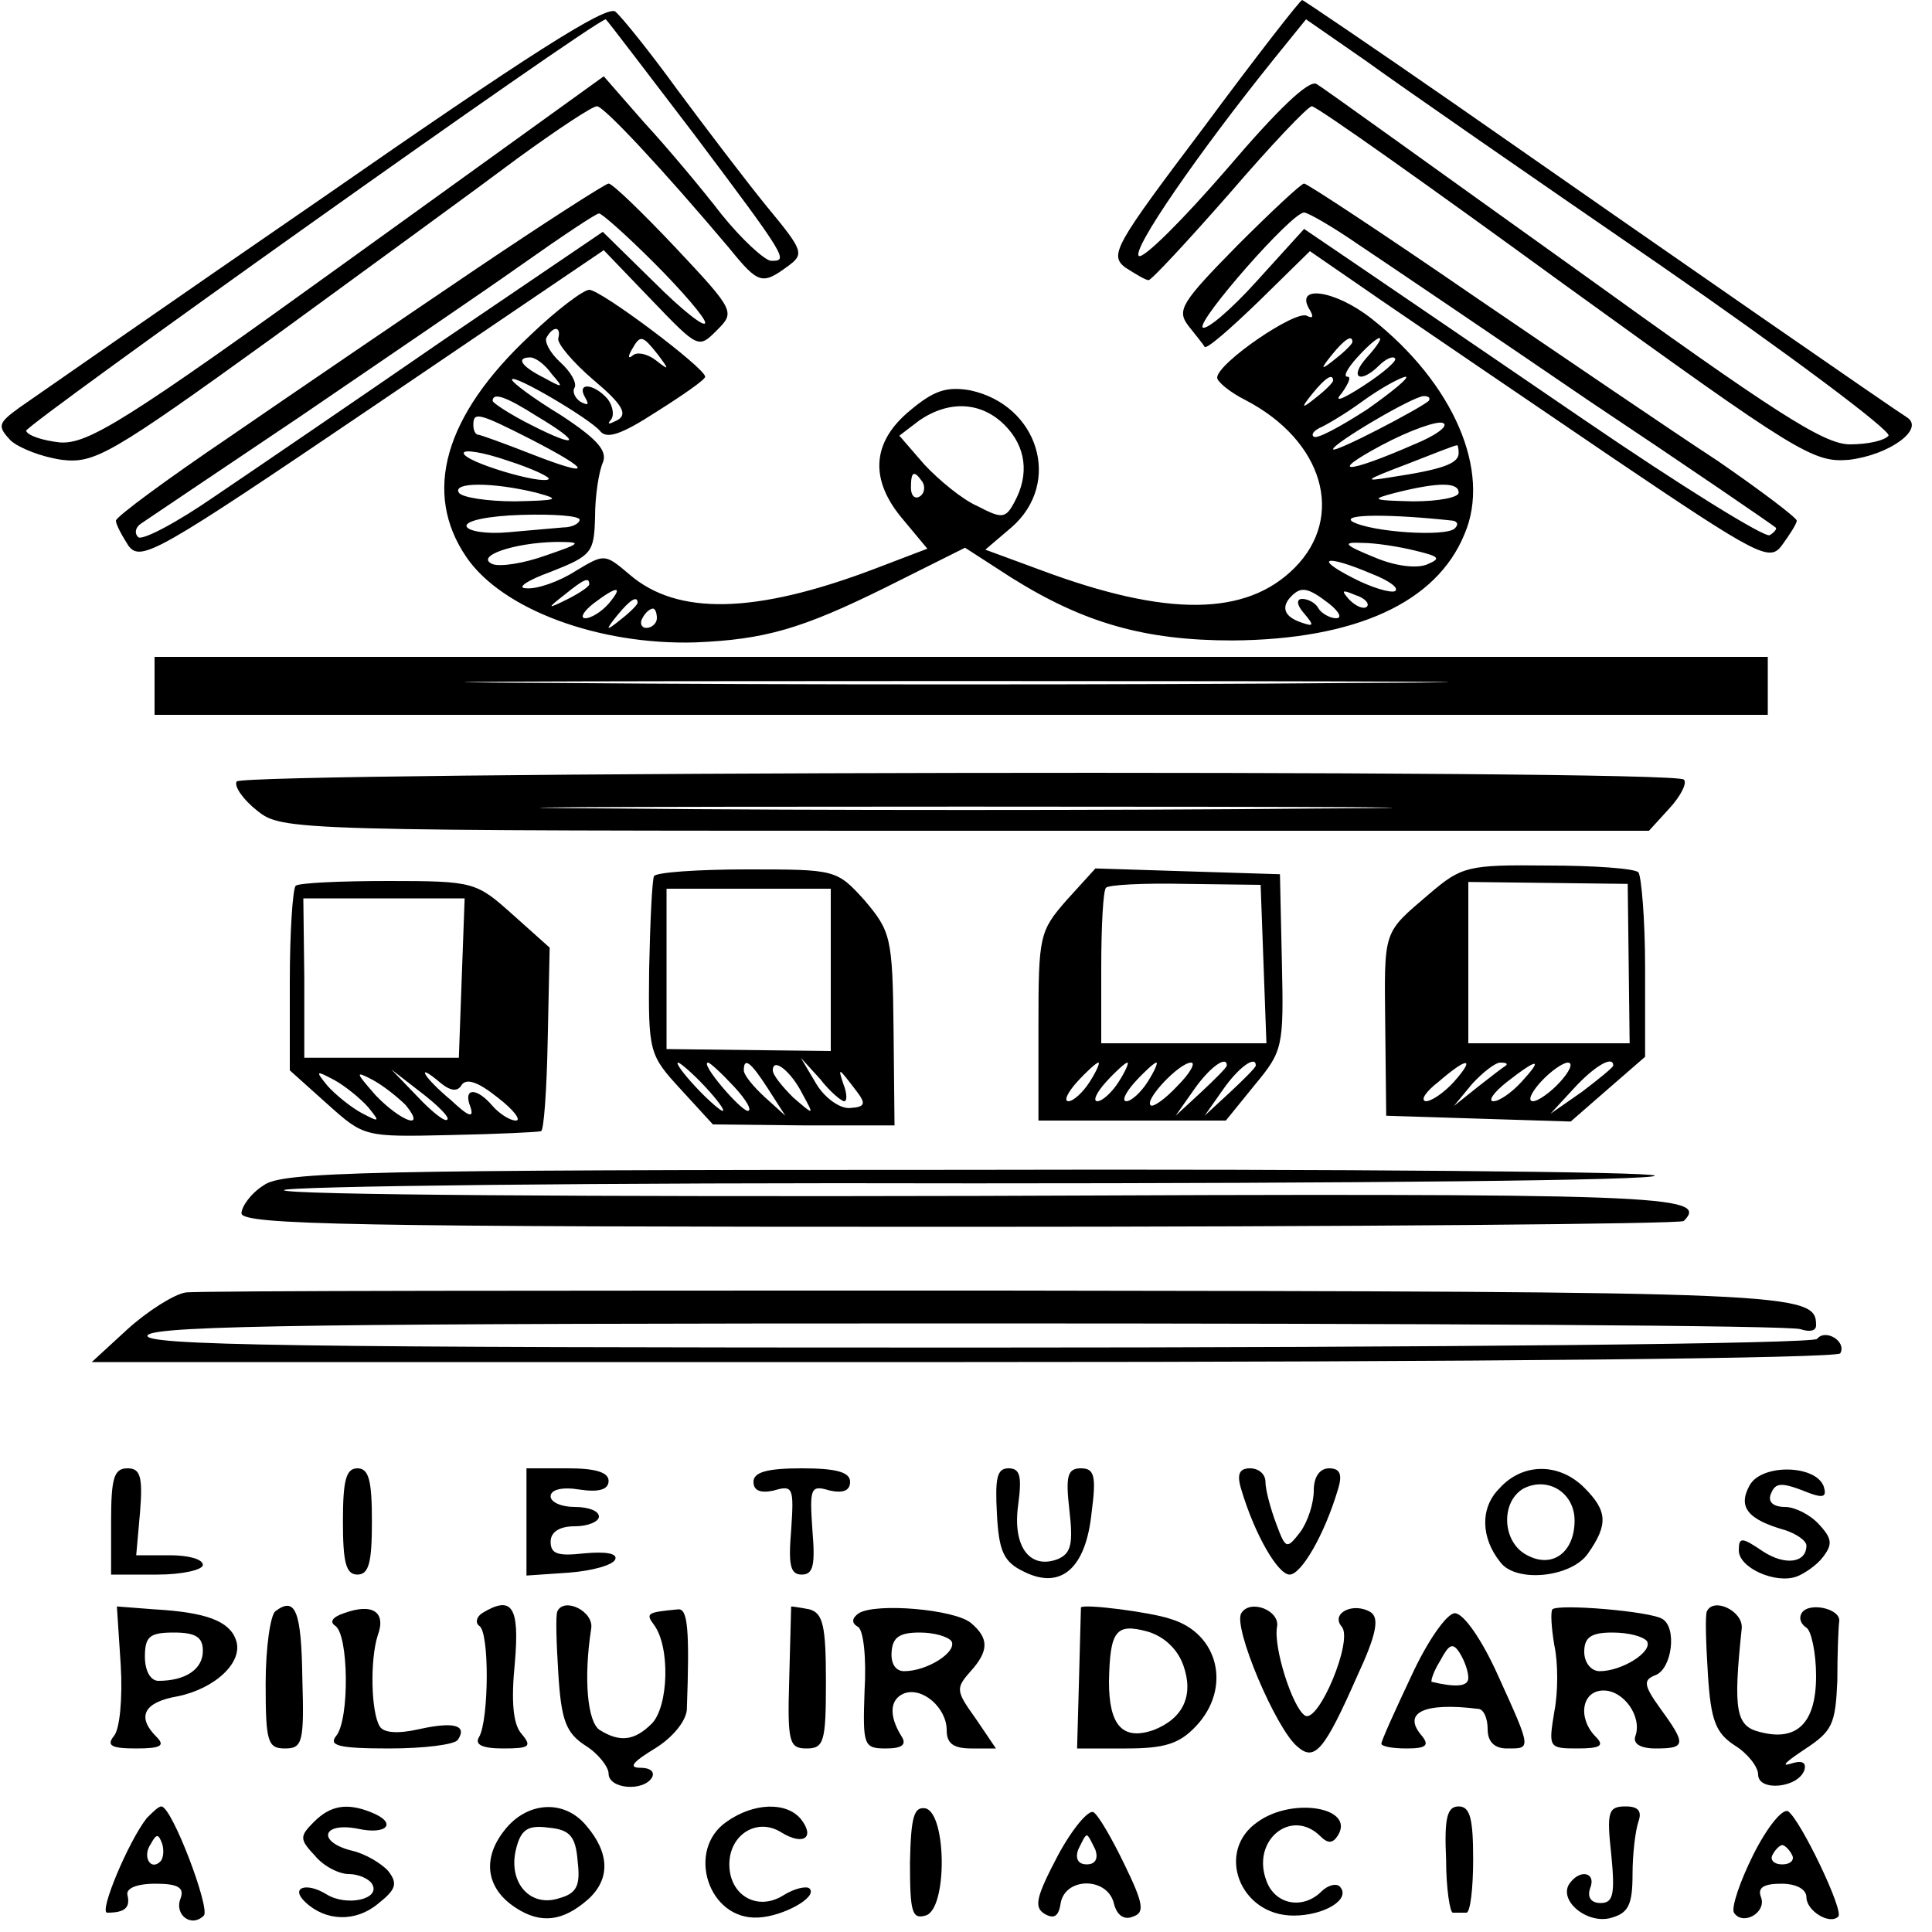
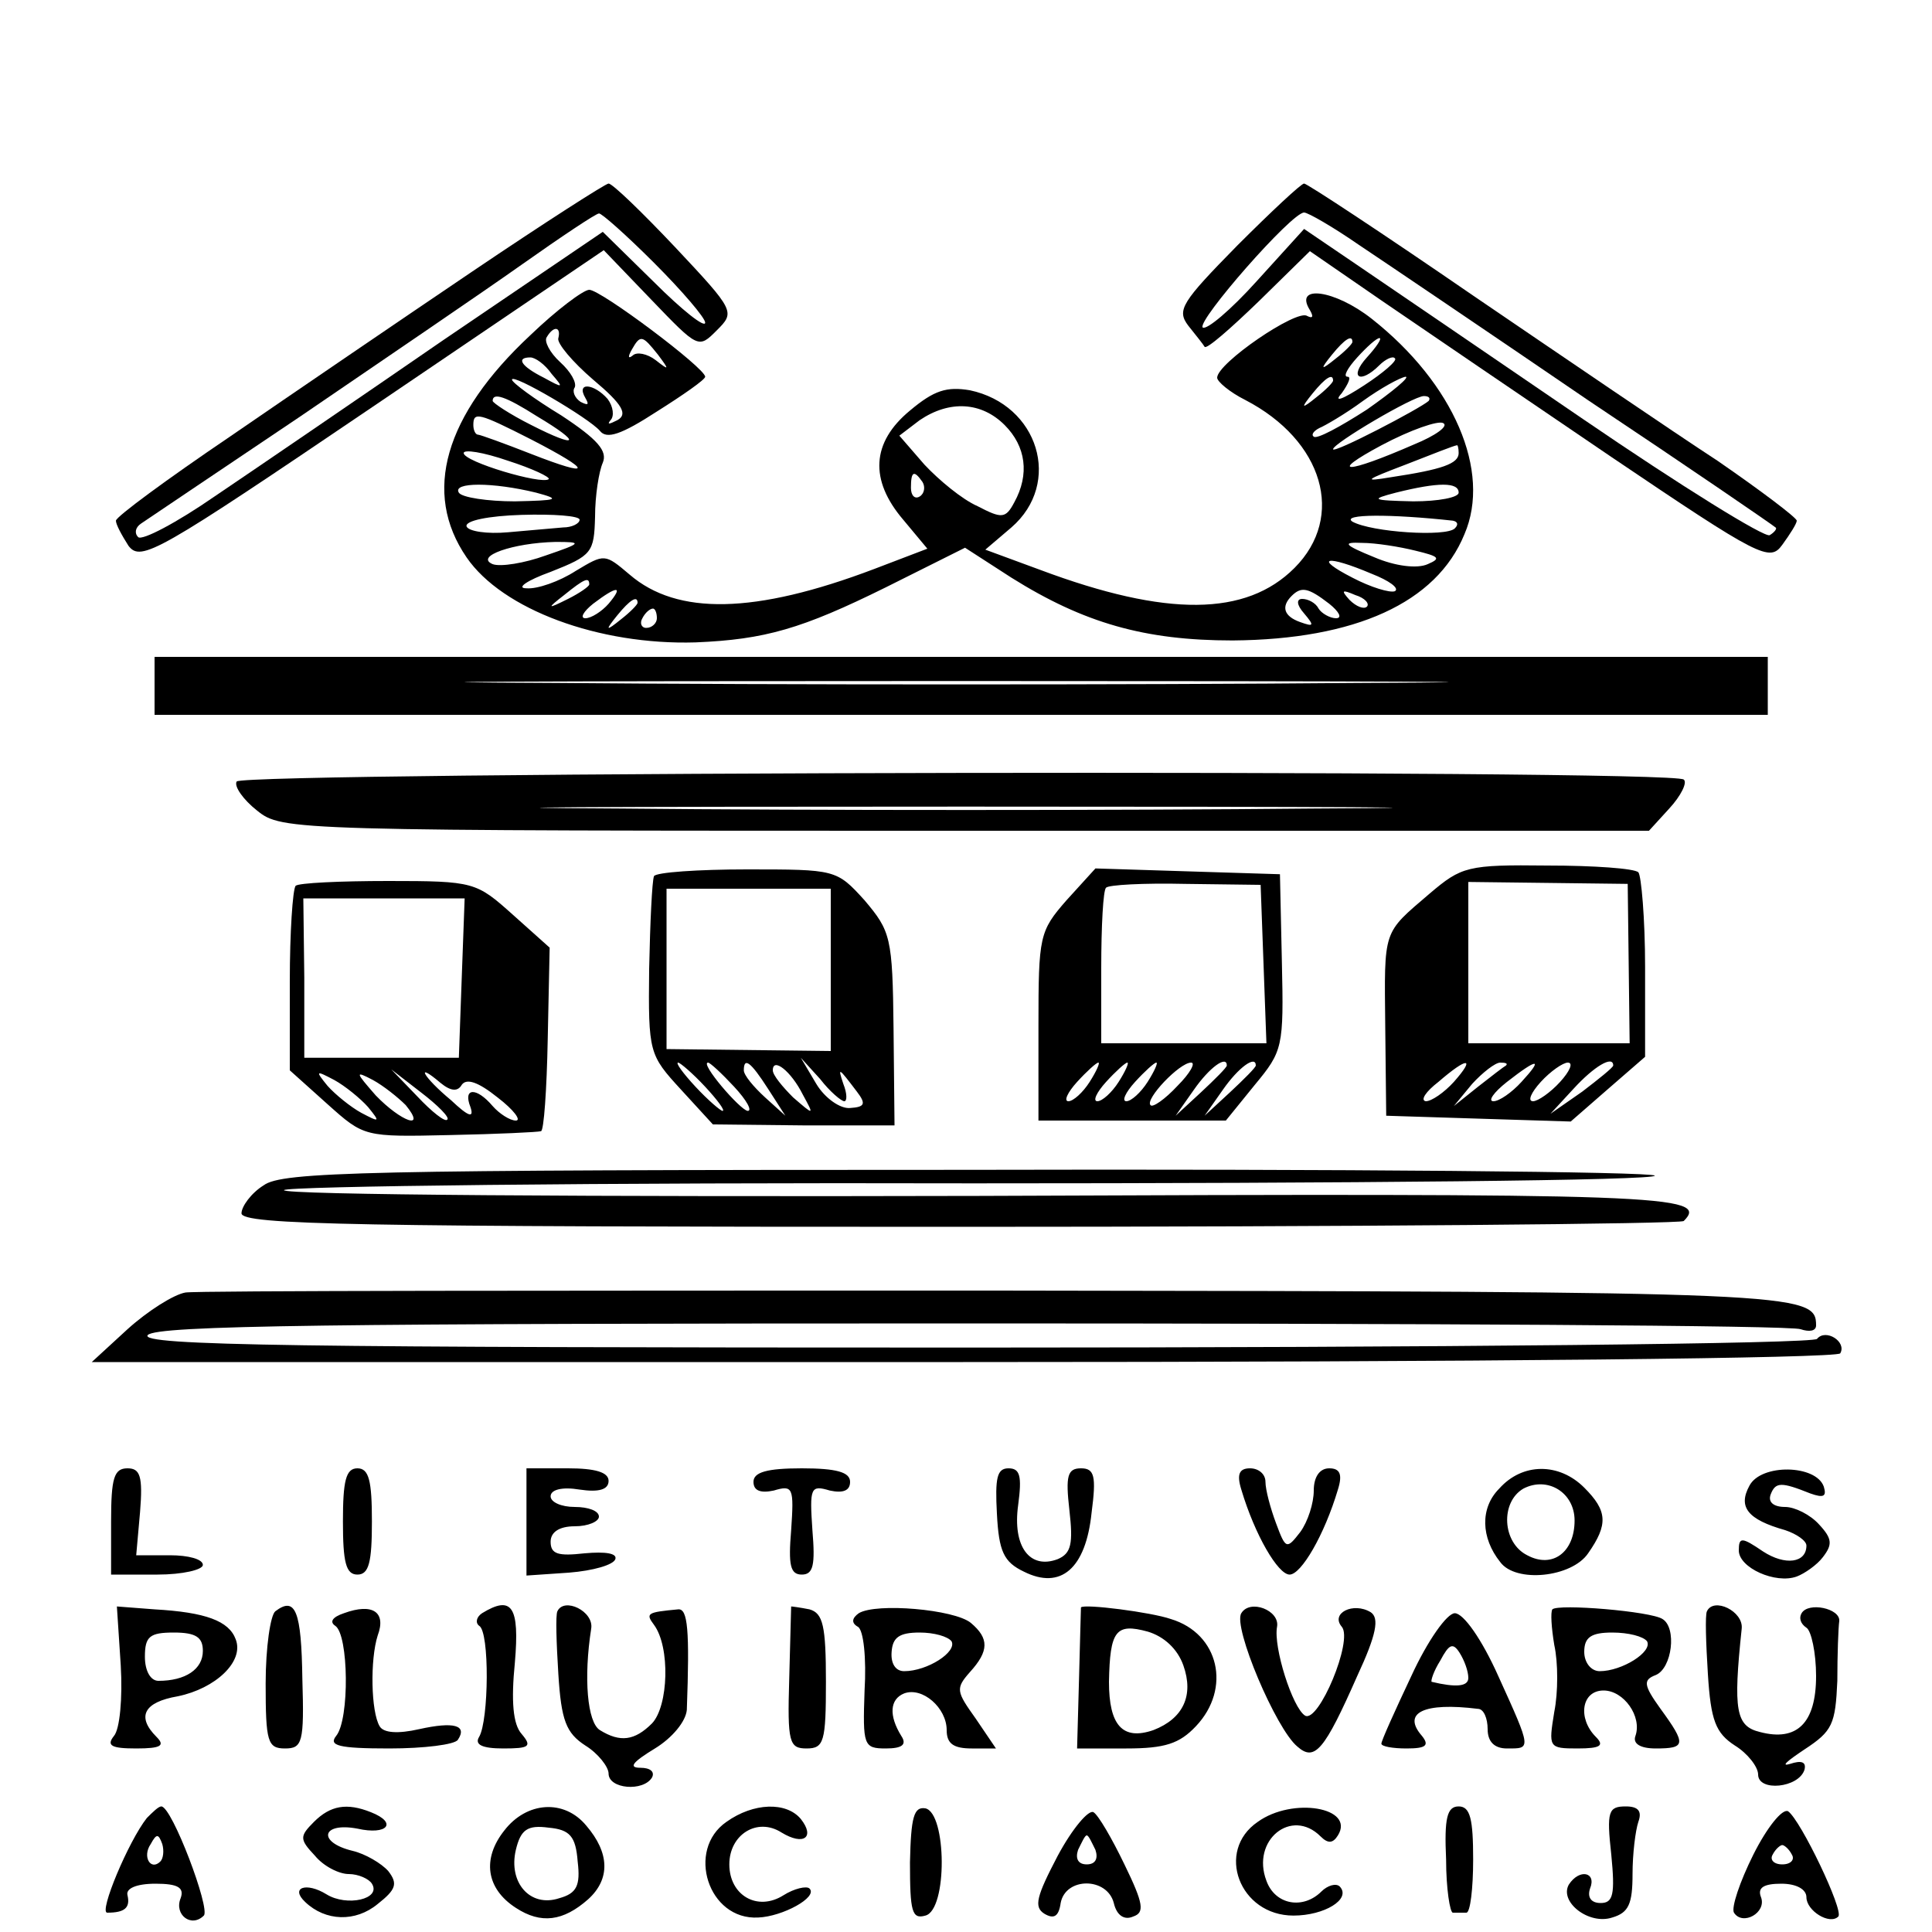
<svg xmlns="http://www.w3.org/2000/svg" version="1" width="266.667" height="266.667" viewBox="0 0 200 200">
-   <path d="M33.5 20.4C17.5 31.4 3.3 41.3 2 42.2c-2.2 1.6-2.3 1.9-.9 3.4.9.8 3.2 1.7 5.3 2 3.4.4 5-.5 21.9-12.7 10-7.3 21.4-15.6 25.4-18.6 4-2.9 7.6-5.3 8.1-5.3.7 0 6.7 6.4 13.7 14.7 3 3.7 3.4 3.8 6 1.9 1.8-1.3 1.7-1.6-2.1-6.2-2.2-2.7-6.3-8.1-9.2-12-2.9-4-5.8-7.6-6.5-8.2-.9-.7-9.2 4.6-30.2 19.2zm38.2-6.7C81.7 27 81.6 27 79.8 27c-.7-.1-3-2.2-5.1-4.8-2-2.6-5.6-6.9-8-9.5l-4.2-4.8L36 27C13 43.6 9.1 46 6.2 45.8c-1.8-.2-3.3-.7-3.5-1.2C2.6 44 61.2 2.3 62.7 2c.1 0 4.1 5.3 9 11.7zM124.6 13.2c-9.2 12.2-9.8 13.2-8.1 14.5 1.1.7 2.1 1.3 2.4 1.3.3 0 4.1-4.1 8.4-9 4.3-5 8.1-9 8.5-9 .5 0 12.2 8.3 26.2 18.5 24.2 17.5 25.7 18.4 29.4 18.1 4.2-.5 7.9-3.2 6-4.4-1.3-.8-24.4-16.8-46.9-32.5C142 4.8 134.9 0 134.8 0c-.2 0-4.8 5.9-10.2 13.2zm47.2 14.2c13.3 9.2 24 17.2 23.7 17.7-.4.5-2.1.9-4 .9-2.7 0-7.8-3.3-28.6-18.3-14-10-25.9-18.6-26.6-19-.8-.5-4.1 2.7-9.3 8.8-4.5 5.2-8.6 9.3-9.1 9-.8-.6 6.1-10.6 13.9-20.3l3.4-4.2 6.2 4.3c3.3 2.4 17 11.9 30.4 21.1z" />
  <path d="M48.9 28.1c-7.4 5-18.7 12.7-25.1 17.1-6.5 4.4-11.8 8.3-11.8 8.7 0 .4.6 1.5 1.3 2.6 1.3 1.7 3 .7 25.3-14.4l23.9-16.2 4.9 5.1c4.9 5.1 4.9 5.1 6.8 3.2 1.9-1.9 1.9-2-4.3-8.6C66.5 22 63.4 19 63 19c-.3 0-6.7 4.1-14.1 9.1zm18.8-.9c2.9 2.9 5.3 5.7 5.3 6.2 0 .6-2.4-1.3-5.3-4.2L62.4 24 45.9 35.2c-9 6.2-19.7 13.5-23.7 16.2-3.9 2.7-7.5 4.6-7.9 4.2-.4-.4-.3-1 .3-1.4.6-.4 8-5.4 16.5-11.1 8.5-5.8 18.8-12.8 22.9-15.7 4.1-2.9 7.7-5.3 8-5.3.2-.1 2.8 2.2 5.7 5.1zM128.1 25.4c-5.8 5.9-6.3 6.7-5.1 8.3.8 1 1.6 2 1.7 2.2.2.3 2.7-1.9 5.6-4.7l5.3-5.2 7.4 5.1c4.1 2.8 14.8 10.1 23.8 16.2 15.4 10.4 16.4 10.9 17.7 9.1.8-1.1 1.5-2.2 1.5-2.5 0-.3-3.7-3.1-8.2-6.2-4.6-3-15.9-10.7-25.3-17.1C143.2 24.2 135.3 19 135 19c-.3 0-3.4 2.9-6.9 6.4zm12.5-.1c2.7 1.8 13.5 9.1 23.9 16.2 10.5 7 19.1 12.9 19.3 13.1.2.1-.1.5-.6.8-.5.3-9.2-5.1-19.3-12-10.1-6.9-20.8-14.2-23.6-16.1l-5.3-3.6-4.9 5.4c-2.7 3-5.2 5.1-5.6 4.8-.6-.7 9.2-11.9 10.5-11.9.4 0 3 1.5 5.6 3.3z" />
  <path d="M54.9 34.7C46 43 43.7 51 48.3 57.7 52 63.1 62 66.8 72 66.5c7.2-.3 11-1.4 19.7-5.7l8.2-4.1 4.8 3.1c7.5 4.7 13.8 6.5 22.9 6.5 12.7-.1 21.1-3.9 24-11 2.8-6.5-1.1-15.6-9.6-22.3-3.8-3-8.1-3.6-6.4-.9.4.7.3.9-.3.6-1.1-.7-9.3 4.9-9.3 6.4 0 .4 1.3 1.5 2.9 2.3 8.1 4.2 10.4 12.1 5.1 17.4-5 5-13.2 5.1-26.3.2l-5.7-2.1 2.7-2.3c5.3-4.6 2.8-12.7-4.3-14.2-2.4-.4-3.7 0-6.2 2.1-4 3.3-4.2 7.2-.7 11.3l2.5 3-5.5 2.1c-12.4 4.7-20.4 4.8-25.3.6-2.6-2.2-2.6-2.2-5.6-.4-1.7 1.1-4 1.9-5.1 1.8-1.1 0 0-.8 2.5-1.7 4.3-1.7 4.5-2 4.6-5.7 0-2.2.4-4.7.8-5.6.5-1.2-.5-2.4-4.3-4.9-2.8-1.7-5.1-3.4-5.1-3.7 0-.7 8 4 9.1 5.3.7.9 2.2.4 5.9-2 2.7-1.7 5-3.3 5-3.6 0-.9-10.8-9-12-9-.6 0-3.4 2.1-6.1 4.7zm2.9.3c-.2.5 1.5 2.5 3.6 4.3 3.1 2.6 3.6 3.6 2.5 4.2-.8.4-1.1.5-.7 0 .4-.4.3-1.4-.3-2.2-1.4-1.6-3.3-1.8-2.3-.1.4.7.3.8-.5.4-.6-.4-.9-1.1-.6-1.5.2-.5-.4-1.6-1.5-2.6s-1.7-2.2-1.4-2.6c.7-1.2 1.5-1.1 1.2.1zm10.3 1.7c1.2 1.6 1.2 1.7-.2.6-.9-.7-2-.9-2.4-.5-.5.4-.5.1-.1-.6.9-1.6 1.1-1.5 2.7.5zm71.9-1.3c0 .2-.8 1-1.7 1.7-1.6 1.3-1.7 1.2-.4-.4 1.3-1.6 2.1-2.1 2.1-1.3zm1.5 1.6c-1.9 2.1-.7 2.8 1.3.8.6-.6 1.4-1 1.6-.7.3.2-1.2 1.5-3.2 2.8-2.3 1.5-3.2 1.8-2.3.8.7-1 1-1.7.6-1.7-.5 0 0-.9 1-2s2-2 2.3-2c.3 0-.3.9-1.3 2zm-84.4 1.7c1.3 1.5 1.2 1.5-.8.4-2.4-1.2-2.9-2.1-1.4-2.1.5 0 1.5.7 2.2 1.7zm80.9.7c0 .2-.8 1-1.7 1.7-1.6 1.3-1.7 1.2-.4-.4 1.3-1.6 2.1-2.1 2.1-1.3zm3.5 3c-2.8 1.8-5.2 3.1-5.5 2.8-.3-.2 0-.6.6-.9.5-.2 2.6-1.4 4.5-2.8 1.8-1.3 3.8-2.4 4.4-2.5.5 0-1.3 1.5-4 3.4zm-85.9.7c4.7 2.8 4.3 3.4-.6.9-2.2-1.1-4-2.3-4-2.5 0-.9 1.3-.5 4.6 1.6zm92.3-1.6c-.9.8-9.9 5.5-9.9 5 0-.6 8.3-5.5 9.4-5.5.5 0 .7.2.5.5zM104 44c2.2 2.2 2.6 5.1 1 8-.9 1.7-1.3 1.7-3.8.4-1.6-.7-4-2.7-5.5-4.3l-2.6-3 2.1-1.6c3.1-2.1 6.4-1.9 8.8.5zm-49 1.5c6.4 3.3 6.4 4 0 1.5-2.8-1.1-5.3-2-5.5-2-.3 0-.5-.5-.5-1 0-1.4.5-1.3 6 1.5zm91.4.5c-7.1 3.1-9 3.1-3.4.1 3-1.6 5.9-2.6 6.4-2.3.6.3-.8 1.3-3 2.2zm-89.6 3.6c-.7.6-8.8-1.8-8.8-2.7 0-.4 2-.1 4.6.8 2.5.8 4.4 1.7 4.2 1.9zm94.2-2.7c0 1.1-1.7 1.7-7 2.5-3 .5-2.7.3 1.5-1.3 2.8-1.1 5.1-2 5.3-2 .1-.1.2.3.2.8zm-55.5 3c.3.5.2 1.2-.3 1.5-.5.3-.9-.1-.9-.9 0-1.7.3-1.9 1.2-.6zm-40 1.1c2.6.7 2.3.8-2.2.9-2.8 0-5.5-.4-5.8-.9-.7-1.1 3.5-1.1 8 0zm95.5 0c0 .5-2.1.9-4.7.9-4.3-.1-4.5-.2-1.8-.9 4.4-1.1 6.5-1.1 6.5 0zm-91 2.8c0 .4-.8.8-1.7.8-1 .1-3.6.3-5.7.5-2.2.2-4.1-.1-4.3-.6-.2-.6 2.3-1.1 5.7-1.2 3.3-.1 6 .1 6 .5zm90.4.1c.5.1.6.4.2.8-.9.9-8.6.4-10.6-.7-1.2-.8 4-.8 10.4-.1zm-93.9 3.6c-2.2.8-4.7 1.2-5.5.9-1.9-.8 2.1-2.2 6.5-2.3 2.8 0 2.8.1-1 1.4zm90-.5c2.5.6 2.7.8 1.3 1.4-1.1.5-3.4.2-5.5-.7-3.2-1.3-3.4-1.6-1.3-1.5 1.4 0 3.9.4 5.5.8zm-4.5 2.4c1.8.7 2.9 1.5 2.4 1.8-.5.2-2.5-.4-4.4-1.4-4.1-2.1-2.7-2.4 2-.4zm-81 1.1c0 .2-1 .9-2.2 1.5-2.2 1.1-2.2 1-.4-.4 2.1-1.7 2.6-1.9 2.6-1.1zm2 2c-.7.8-1.8 1.5-2.4 1.5-.6 0-.2-.7.8-1.5 2.5-1.9 3.2-1.9 1.6 0zm74.6 0c1 .8 1.4 1.5.7 1.5-.6 0-1.5-.5-1.8-1-.3-.6-1.1-1-1.7-1-.6 0-.6.6.2 1.5 1.1 1.3 1 1.4-.4.9-1.7-.6-2-1.6-.9-2.7 1-1 1.7-.9 3.9.8zm3.9.3c-.3.3-1.1 0-1.8-.7-.9-1-.8-1.1.6-.5 1 .3 1.5.9 1.2 1.2zM66 62.4c0 .2-.8 1-1.7 1.7-1.6 1.3-1.7 1.2-.4-.4 1.3-1.6 2.1-2.1 2.1-1.3zm2 1.6c0 .5-.5 1-1.1 1-.5 0-.7-.5-.4-1 .3-.6.8-1 1.1-1 .2 0 .4.4.4 1zM16 71v3h167v-6H16v3zm124.3-.3c-22.7.2-59.9.2-82.5 0-22.7-.1-4.2-.2 41.2-.2 45.4 0 63.9.1 41.3.2zM24.5 80.9c-.3.5.7 1.9 2.1 3C29.2 86 29.9 86 100 86h70.7l2.1-2.3c1.2-1.3 1.9-2.7 1.5-3-1-1.1-149.1-.8-149.8.2zm111.3 2.8c-19.7.2-51.9.2-71.5 0-19.7-.1-3.6-.2 35.7-.2 39.3 0 55.4.1 35.8.2zM148 92.5c-4.9 4.2-4.7 3.6-4.6 13.8l.1 9.2 9.5.3 9.6.3 3.9-3.4 3.8-3.3v-9.3c0-5-.4-9.5-.7-9.8-.4-.4-4.6-.7-9.4-.7-8.3-.1-8.9.1-12.2 2.9zm20.6 7.2l.1 8.3H152V91.3l8.3.1 8.2.1.1 8.2zM150.5 112c-1 1.1-2.3 2-2.9 2-.6-.1 0-1 1.3-2 3-2.6 3.9-2.6 1.6 0zm5.4-1.7c-.2.1-1.5 1.1-2.9 2.2l-2.5 2 1.9-2.3c1.1-1.2 2.4-2.2 2.9-2.2.6 0 .8.1.6.3zm1.6 1.7c-1 1.1-2.3 2-2.9 2-.6 0 0-.9 1.4-2 3.2-2.5 3.8-2.5 1.5 0zm4 0c-1 1.1-2.3 2-2.8 2-.6 0-.2-.9.8-2s2.3-2 2.8-2c.6 0 .2.9-.8 2zm5.5-1.7c0 .2-1.5 1.4-3.2 2.7l-3.3 2.3 2.4-2.6c2.1-2.3 4.1-3.5 4.1-2.4zM67.7 90.7c-.2.5-.4 4.8-.5 9.6-.1 8.7 0 8.9 3.3 12.5l3.3 3.6 9.4.1h9.4l-.1-10c-.1-9.5-.3-10.1-3-13.3-2.9-3.2-3-3.2-12.2-3.2-5 0-9.4.3-9.6.7zm18.3 9.7v8.4l-8.5-.1-8.5-.1V92h17v8.4zm-13 12.1c1.3 1.4 2.1 2.5 1.8 2.5-.2 0-1.5-1.1-2.8-2.5-1.3-1.4-2.1-2.5-1.8-2.5.2 0 1.5 1.1 2.8 2.5zm3 0c1.3 1.4 1.9 2.5 1.4 2.5-.8-.1-5-5-4.1-5 .2 0 1.4 1.1 2.7 2.5zm3.5.2l1.8 2.8-2.1-1.9c-1.2-1.1-2.2-2.3-2.2-2.8 0-1.4.7-.9 2.5 1.9zm3.6.6c1.2 2.2 1.2 2.2-1 .3-1.1-1.1-2.1-2.3-2.1-2.8 0-1.4 1.9.1 3.1 2.5zm4.3.7c.3 0 .3-.8-.1-1.8-.6-1.8-.5-1.7 1.4.8 1 1.3.8 1.6-.7 1.7-1 .1-2.6-1-3.5-2.5l-1.6-2.7 2 2.2c1 1.3 2.2 2.3 2.5 2.3zM110.4 93.2c-2.8 3.2-2.9 3.7-2.9 13v9.8h19.4l3-3.7c2.9-3.5 3-3.9 2.8-12.7l-.2-9.1-9.6-.3-9.5-.3-3 3.3zm20.4 6.6l.3 8.2H114v-7.8c0-4.3.2-8.1.5-8.3.2-.3 3.9-.5 8.2-.4l7.8.1.3 8.2zm-18 12.2c-.7 1.1-1.7 2-2.2 2-.5 0-.1-.9.9-2s2-2 2.2-2c.2 0-.2.9-.9 2zm3 0c-.7 1.1-1.7 2-2.2 2-.5 0-.1-.9.9-2s2-2 2.2-2c.2 0-.2.9-.9 2zm3 0c-.7 1.1-1.7 2-2.2 2-.5 0-.1-.9.9-2s2-2 2.2-2c.2 0-.2.9-.9 2zm3.1.4c-1.3 1.4-2.6 2.3-2.8 2-.6-.6 3-4.4 4.2-4.4.5 0-.1 1.1-1.4 2.4zm5.1-2.1c0 .2-1.2 1.4-2.7 2.8l-2.6 2.4 1.9-2.7c1.6-2.3 3.4-3.6 3.4-2.5zm3 0c0 .2-1.2 1.4-2.7 2.8l-2.6 2.4 1.9-2.7c1.6-2.3 3.4-3.6 3.4-2.5zM30.6 91.7c-.3.4-.6 4.8-.6 9.9v9.2l3.9 3.5c3.8 3.4 3.8 3.4 12.7 3.2 4.9-.1 9.1-.3 9.4-.4.3 0 .6-4.3.7-9.5l.2-9.5-3.8-3.4c-3.8-3.4-4-3.5-12.9-3.5-5 0-9.3.2-9.6.5zm17.2 9.5l-.3 8.3h-16v-8.3l-.1-8.2H48.1l-.3 8.2zm-9.7 13.4c1.3 1.6 1.2 1.6-.7.6-1.1-.6-2.7-1.9-3.5-2.8-1.3-1.6-1.2-1.6.7-.6 1.1.6 2.7 1.9 3.5 2.8zm3.9-.2c2.2 2.7-.5 1.7-3.1-1-2.1-2.4-2.2-2.6-.3-1.6 1.1.6 2.6 1.8 3.4 2.6zm4.3 1.5c-.2.3-1.6-.8-3.1-2.4l-2.7-2.8 3.1 2.4c1.7 1.3 3 2.6 2.7 2.8zm1.5-3.6c.5-.7 1.7-.3 3.7 1.3 1.7 1.3 2.5 2.4 1.9 2.4-.6 0-1.7-.7-2.4-1.5-1.7-2-3.1-1.9-2.3.1.4 1.2-.2 1-2-.7-2.9-2.4-3.8-4.1-1.1-1.8 1.1.9 1.8.9 2.2.2zM27.3 122.7c-1.3.8-2.3 2.2-2.3 2.9 0 1.2 11.9 1.4 74.3 1.4 40.9 0 74.6-.3 75-.6 2.7-2.7-1.9-2.9-72.9-2.6-39.9.1-72.3-.1-72-.6.2-.4 32.4-.8 71.4-.7 39.1 0 70.8-.3 70.5-.8-.2-.4-32.2-.7-71.1-.6-62.6 0-71 .2-72.9 1.6zM19.2 133.8c-1.2.2-3.9 1.9-6 3.8L9.5 141h90.2c54.6 0 90.4-.4 90.8-.9.7-1.2-1.5-2.6-2.4-1.5-.3.5-38.7.9-87.3.9-69.9 0-86.5-.2-85.5-1.3 1-1 19-1.2 85.4-1.2 46.2 0 84.8.2 85.7.6.9.3 1.6.2 1.6-.4 0-3.4-1.7-3.5-84.8-3.6-44.9 0-82.7 0-84 .2zM11.5 157.5v5.5h4.8c2.6 0 4.7-.5 4.7-1 0-.6-1.5-1-3.4-1h-3.5l.4-4.5c.3-3.7 0-4.5-1.3-4.5-1.4 0-1.7 1-1.7 5.5zM35.5 157.5c0 4.2.3 5.5 1.5 5.5s1.5-1.3 1.5-5.5-.3-5.5-1.5-5.5-1.5 1.3-1.5 5.5zM54.5 157.5v5.6l4.4-.3c2.5-.2 4.6-.8 4.8-1.4.2-.6-1-.8-3.2-.6-2.7.3-3.5.1-3.5-1.2 0-1 .9-1.6 2.5-1.6 1.4 0 2.5-.5 2.5-1 0-.6-1.1-1-2.5-1s-2.5-.5-2.5-1.1c0-.7 1.2-1 3-.7 2 .3 3 0 3-.9s-1.4-1.3-4.2-1.3h-4.3v5.5zM78 153.4c0 .9.7 1.2 2.1.9 2-.6 2.1-.3 1.8 4.1-.3 3.6-.1 4.6 1.1 4.6 1.2 0 1.4-1 1.1-4.6-.3-4.4-.2-4.7 1.8-4.1 1.4.3 2.1 0 2.1-.9 0-1-1.4-1.4-5-1.4s-5 .4-5 1.4zM103.2 156.7c.2 3.9.7 5 2.8 6 3.8 1.9 6.4-.3 7-6.1.5-3.8.3-4.6-1.1-4.6-1.4 0-1.6.8-1.2 4.3.4 3.5.2 4.5-1.2 5.1-2.9 1.1-4.7-1.3-4.1-5.6.4-3 .2-3.8-1-3.8s-1.4 1-1.2 4.7zM128.5 154.2c1.4 4.7 3.8 8.8 5 8.8 1.2 0 3.6-4.1 5-8.8.5-1.6.2-2.2-.9-2.2-1 0-1.6.9-1.6 2.3 0 1.3-.6 3.2-1.4 4.3-1.4 1.8-1.5 1.8-2.5-.9-.6-1.6-1.1-3.5-1.1-4.3 0-.8-.7-1.4-1.6-1.4-1.1 0-1.4.6-.9 2.2zM155.2 154.1c-2 2-1.9 5.1.1 7.6 1.6 2.2 7.4 1.6 9.1-.9 2.1-3 2-4.4-.4-6.8-2.6-2.6-6.4-2.6-8.8.1zm7.8 3.3c0 3.3-2.3 5-4.9 3.6-2.6-1.3-2.8-5.5-.4-6.9 2.5-1.3 5.3.4 5.3 3.3zM181.1 153.8c-1.2 2.2-.2 3.5 3.7 4.6 1.2.4 2.2 1.1 2.2 1.6 0 1.8-2.2 2.1-4.5.6-2.2-1.5-2.5-1.5-2.5-.1 0 1.8 3.8 3.5 6 2.7.8-.3 2.1-1.2 2.7-2 1-1.3 1-1.9-.4-3.4-.9-1-2.5-1.8-3.5-1.8-1.2 0-1.8-.5-1.5-1.3.5-1.3 1.1-1.3 4.1-.1 1.4.5 1.7.3 1.4-.7-.8-2.3-6.5-2.4-7.7-.1zM12.5 172.4c.2 3.4-.1 6.6-.7 7.3-.8 1-.3 1.3 2.3 1.3 2.6 0 3-.3 2.1-1.2-2.1-2.1-1.3-3.6 2.2-4.2 3.9-.8 6.9-3.6 6-5.9-.7-1.9-3.1-2.8-8.4-3.1l-3.9-.3.4 6.1zm8.5-1.5c0 1.9-1.8 3.1-4.6 3.1-.8 0-1.4-1-1.4-2.5 0-2.1.5-2.5 3-2.5 2.3 0 3 .5 3 1.9zM28.5 166.8c-.5.4-1 3.7-1 7.5 0 6 .2 6.7 2 6.7s2-.6 1.8-7.2c-.1-7-.7-8.6-2.8-7zM35.6 167c-1.2.4-1.5.9-.9 1.3 1.4.9 1.5 9.7.1 11.4-.8 1 .2 1.3 5.5 1.3 3.6 0 6.8-.4 7.1-.9 1-1.5-.4-1.9-4-1.1-2.2.5-3.7.4-4.1-.3-.9-1.5-1-6.9-.2-9.4.9-2.4-.5-3.4-3.5-2.3zM49.9 167c-.6.4-.7 1-.3 1.3 1.1.6 1 9.8 0 11.5-.5.8.3 1.2 2.5 1.2 2.7 0 3-.2 1.9-1.5-.9-1-1.1-3.4-.7-7.4.5-5.8-.3-7-3.4-5.1zM57.7 166.8c-.2.4-.1 3.3.1 6.5.3 4.8.8 6.1 2.8 7.4 1.3.8 2.4 2.2 2.4 2.9 0 1.6 3.6 1.9 4.5.4.3-.6-.2-1-1.2-1-1.3 0-.8-.6 1.5-2 1.8-1.1 3.2-2.8 3.3-4 .3-8.3.1-10.5-.9-10.4-3.2.3-3.4.4-2.5 1.6 1.7 2.3 1.5 8.4-.2 10.2-1.8 1.8-3.3 2-5.4.7-1.3-.8-1.7-5.4-.9-10.5.3-1.8-2.8-3.3-3.5-1.8zM81.9 166.3c0 .1-.1 3.5-.2 7.5-.2 6.6 0 7.2 1.8 7.2s2-.7 2-6.9c0-5.8-.3-7.1-1.7-7.5-1-.2-1.8-.3-1.9-.3zM88.9 167c-.7.5-.8 1-.1 1.4.6.3.9 3.3.7 6.6-.2 5.7-.1 6 2.2 6 1.7 0 2.2-.4 1.6-1.3-1.3-2.1-1.2-3.8.3-4.4 1.9-.7 4.4 1.5 4.4 3.8 0 1.4.7 1.9 2.6 1.9h2.5l-2.1-3.1c-2-2.8-2.1-3.1-.6-4.8 2-2.2 2-3.5.1-5.1-1.7-1.4-9.8-2.1-11.6-1zm9.6 2.9c.6 1.1-2.5 3.1-4.9 3.1-.9 0-1.4-.8-1.3-2 .1-1.5.8-2 2.9-2 1.5 0 2.9.4 3.3.9zM111.9 166.4c0 .1-.1 3.4-.2 7.4l-.2 7.2h5.1c4 0 5.5-.5 7.2-2.3 3.7-3.9 2.4-9.6-2.6-11.1-2-.7-9-1.6-9.3-1.2zm10.6 6c1.1 3.1 0 5.5-3.1 6.7-3.2 1.1-4.6-.5-4.6-5 .1-5.3.7-6.1 4-5.2 1.7.5 3.1 1.8 3.7 3.5zM128.5 167c-.9 1.4 3.6 12 5.8 13.8 1.8 1.6 2.8.4 6.2-7.3 2-4.3 2.3-6 1.4-6.6-1.8-1.1-4.2.1-3 1.5 1.2 1.4-2.4 10-3.8 9.2-1.3-.8-3.3-7.1-2.9-9.2.3-1.7-2.8-2.9-3.7-1.4zM160.7 166.6c-.2.3-.1 1.9.2 3.7.4 1.8.4 4.9 0 6.9-.6 3.7-.6 3.8 2.4 3.8 2.4 0 2.8-.3 1.9-1.2-1.9-1.9-1.5-4.8.8-4.8 2.1 0 4 2.7 3.3 4.7-.3.8.5 1.3 2.1 1.3 3.1 0 3.2-.4.5-4.1-1.8-2.5-1.8-3-.5-3.5 1.7-.7 2.2-4.9.7-5.8-1.2-.8-10.8-1.6-11.4-1zm9.8 3.3c.6 1.1-2.6 3.1-4.9 3.1-.9 0-1.6-.9-1.6-2 0-1.5.7-2 2.9-2 1.7 0 3.2.4 3.6.9zM176.7 166.8c-.2.4-.1 3.3.1 6.5.3 4.8.8 6.1 2.8 7.4 1.3.8 2.4 2.2 2.4 3 0 1.8 4.2 1.4 4.8-.5.2-.8-.3-1-1.5-.6-1 .3-.3-.3 1.5-1.5 2.9-1.9 3.2-2.6 3.4-7.1 0-2.7.1-5.5.2-6.2.1-1.3-3.2-2-3.9-.8-.3.5-.1 1.1.5 1.5.5.3 1 2.6 1 5 0 4.9-2 6.8-5.8 5.8-2.5-.6-2.8-2.2-1.9-10.7.2-1.8-2.9-3.3-3.6-1.8zM146.1 173.5c-1.7 3.6-3.1 6.7-3.1 7 0 .3 1.2.5 2.6.5 2 0 2.4-.3 1.6-1.3-2.1-2.4.2-3.5 5.8-2.8.6 0 1 1 1 2.1 0 1.3.7 2 2 2 2.5 0 2.6.2-.9-7.5-1.7-3.8-3.6-6.5-4.5-6.5-.8 0-2.8 2.8-4.5 6.5zm5.9.2c0 .9-1.3 1-3.8.4-.1-.1.2-1.1.9-2.2.9-1.7 1.3-1.9 2-.8.5.8.9 1.9.9 2.6zM15.2 188.2c-1.9 2.4-5 9.8-4.1 9.8 1.8 0 2.4-.5 2.1-1.8-.2-.7.9-1.2 2.9-1.2 2.3 0 3 .4 2.6 1.5-.7 1.7 1.1 3.1 2.4 1.8.7-.7-3.3-11.3-4.4-11.3-.3 0-.9.6-1.5 1.2zm1.4 4.5c-1 1-1.9-.5-1-1.8.6-1.1.8-1.1 1.2 0 .2.7.1 1.5-.2 1.8zM32.5 188.6c-1.5 1.5-1.5 1.8.1 3.5.9 1.1 2.5 1.9 3.5 1.9s2.1.5 2.4 1c1 1.6-2.6 2.4-4.7 1.1-2.1-1.3-3.8-.7-2.2.8 2.1 2 5.2 2.1 7.5.2 1.9-1.5 2.1-2.1 1.1-3.4-.7-.8-2.4-1.8-3.7-2.1-3.7-.9-3.2-3 .5-2.3 3.1.7 4.2-.6 1.4-1.7-2.5-1-4.2-.7-5.9 1zM52.2 189.5c-2.3 2.9-1.9 6 1.2 8 2.6 1.7 4.9 1.4 7.5-.9 2.3-2.1 2.2-4.8-.2-7.6-2.3-2.8-6.2-2.5-8.5.5zm7.6 3.2c.3 2.5-.1 3.3-1.9 3.8-3 1-5.3-1.6-4.5-5 .5-2.1 1.2-2.6 3.4-2.3 2.2.2 2.8.9 3 3.5zM75.2 188.6c-4.2 2.9-1.9 10.2 3.3 9.9 2.5-.1 6.2-2.1 5.3-3-.3-.3-1.6 0-2.7.7-2.7 1.7-5.6 0-5.6-3.2 0-3.1 2.9-4.9 5.4-3.3 2.3 1.4 3.5.5 2-1.4-1.5-1.8-4.9-1.7-7.7.3zM94.2 192.8c0 5.1.2 5.9 1.6 5.5 2.3-.6 2.2-10.6 0-11.1-1.2-.2-1.5.9-1.6 5.6zM109.5 192.1c-2.2 4.2-2.5 5.3-1.4 6 1 .6 1.5.3 1.7-1.1.5-2.7 4.8-2.7 5.5 0 .3 1.3 1.1 1.8 2 1.4 1.2-.4 1.1-1.3-.9-5.4-1.3-2.7-2.7-5.1-3.2-5.4-.5-.3-2.2 1.7-3.7 4.5zm3.9-.6c.3.9 0 1.5-.9 1.5s-1.2-.6-.9-1.5c.4-.8.7-1.5.9-1.5.2 0 .5.7.9 1.5zM130.2 188.6c-4.4 3-1.9 9.7 3.7 9.7 3.2 0 6-1.7 4.8-3-.4-.4-1.3-.1-1.9.5-1.9 1.9-4.8 1.4-5.7-1.1-1.6-4.2 2.6-7.6 5.6-4.6.8.8 1.3.7 1.8-.1 1.8-2.9-4.7-4-8.3-1.4zM149.7 192.5c0 3 .4 5.5.7 5.5h1.4c.4 0 .7-2.5.7-5.5 0-4.2-.3-5.5-1.5-5.5s-1.5 1.2-1.3 5.5zM166.8 192c.4 4.1.2 5-1.1 5-1 0-1.4-.6-1.1-1.5.7-1.7-1.1-2.1-2.2-.4-1 1.8 2.1 4.2 4.5 3.4 1.7-.5 2.1-1.4 2.1-4.5 0-2.1.3-4.5.6-5.4.4-1.1 0-1.6-1.3-1.6-1.8 0-2 .5-1.5 5zM181.5 192c-1.4 2.8-2.3 5.5-2 6 .9 1.4 3.4 0 2.8-1.6-.4-1 .3-1.4 2.1-1.4 1.6 0 2.6.6 2.6 1.4 0 1.4 2.4 2.9 3.3 2 .6-.6-3.9-10-5.2-10.9-.6-.3-2.2 1.7-3.6 4.5zm4 0c.3.5-.1 1-1 1s-1.3-.5-1-1c.3-.6.8-1 1-1 .2 0 .7.4 1 1z" />
</svg>